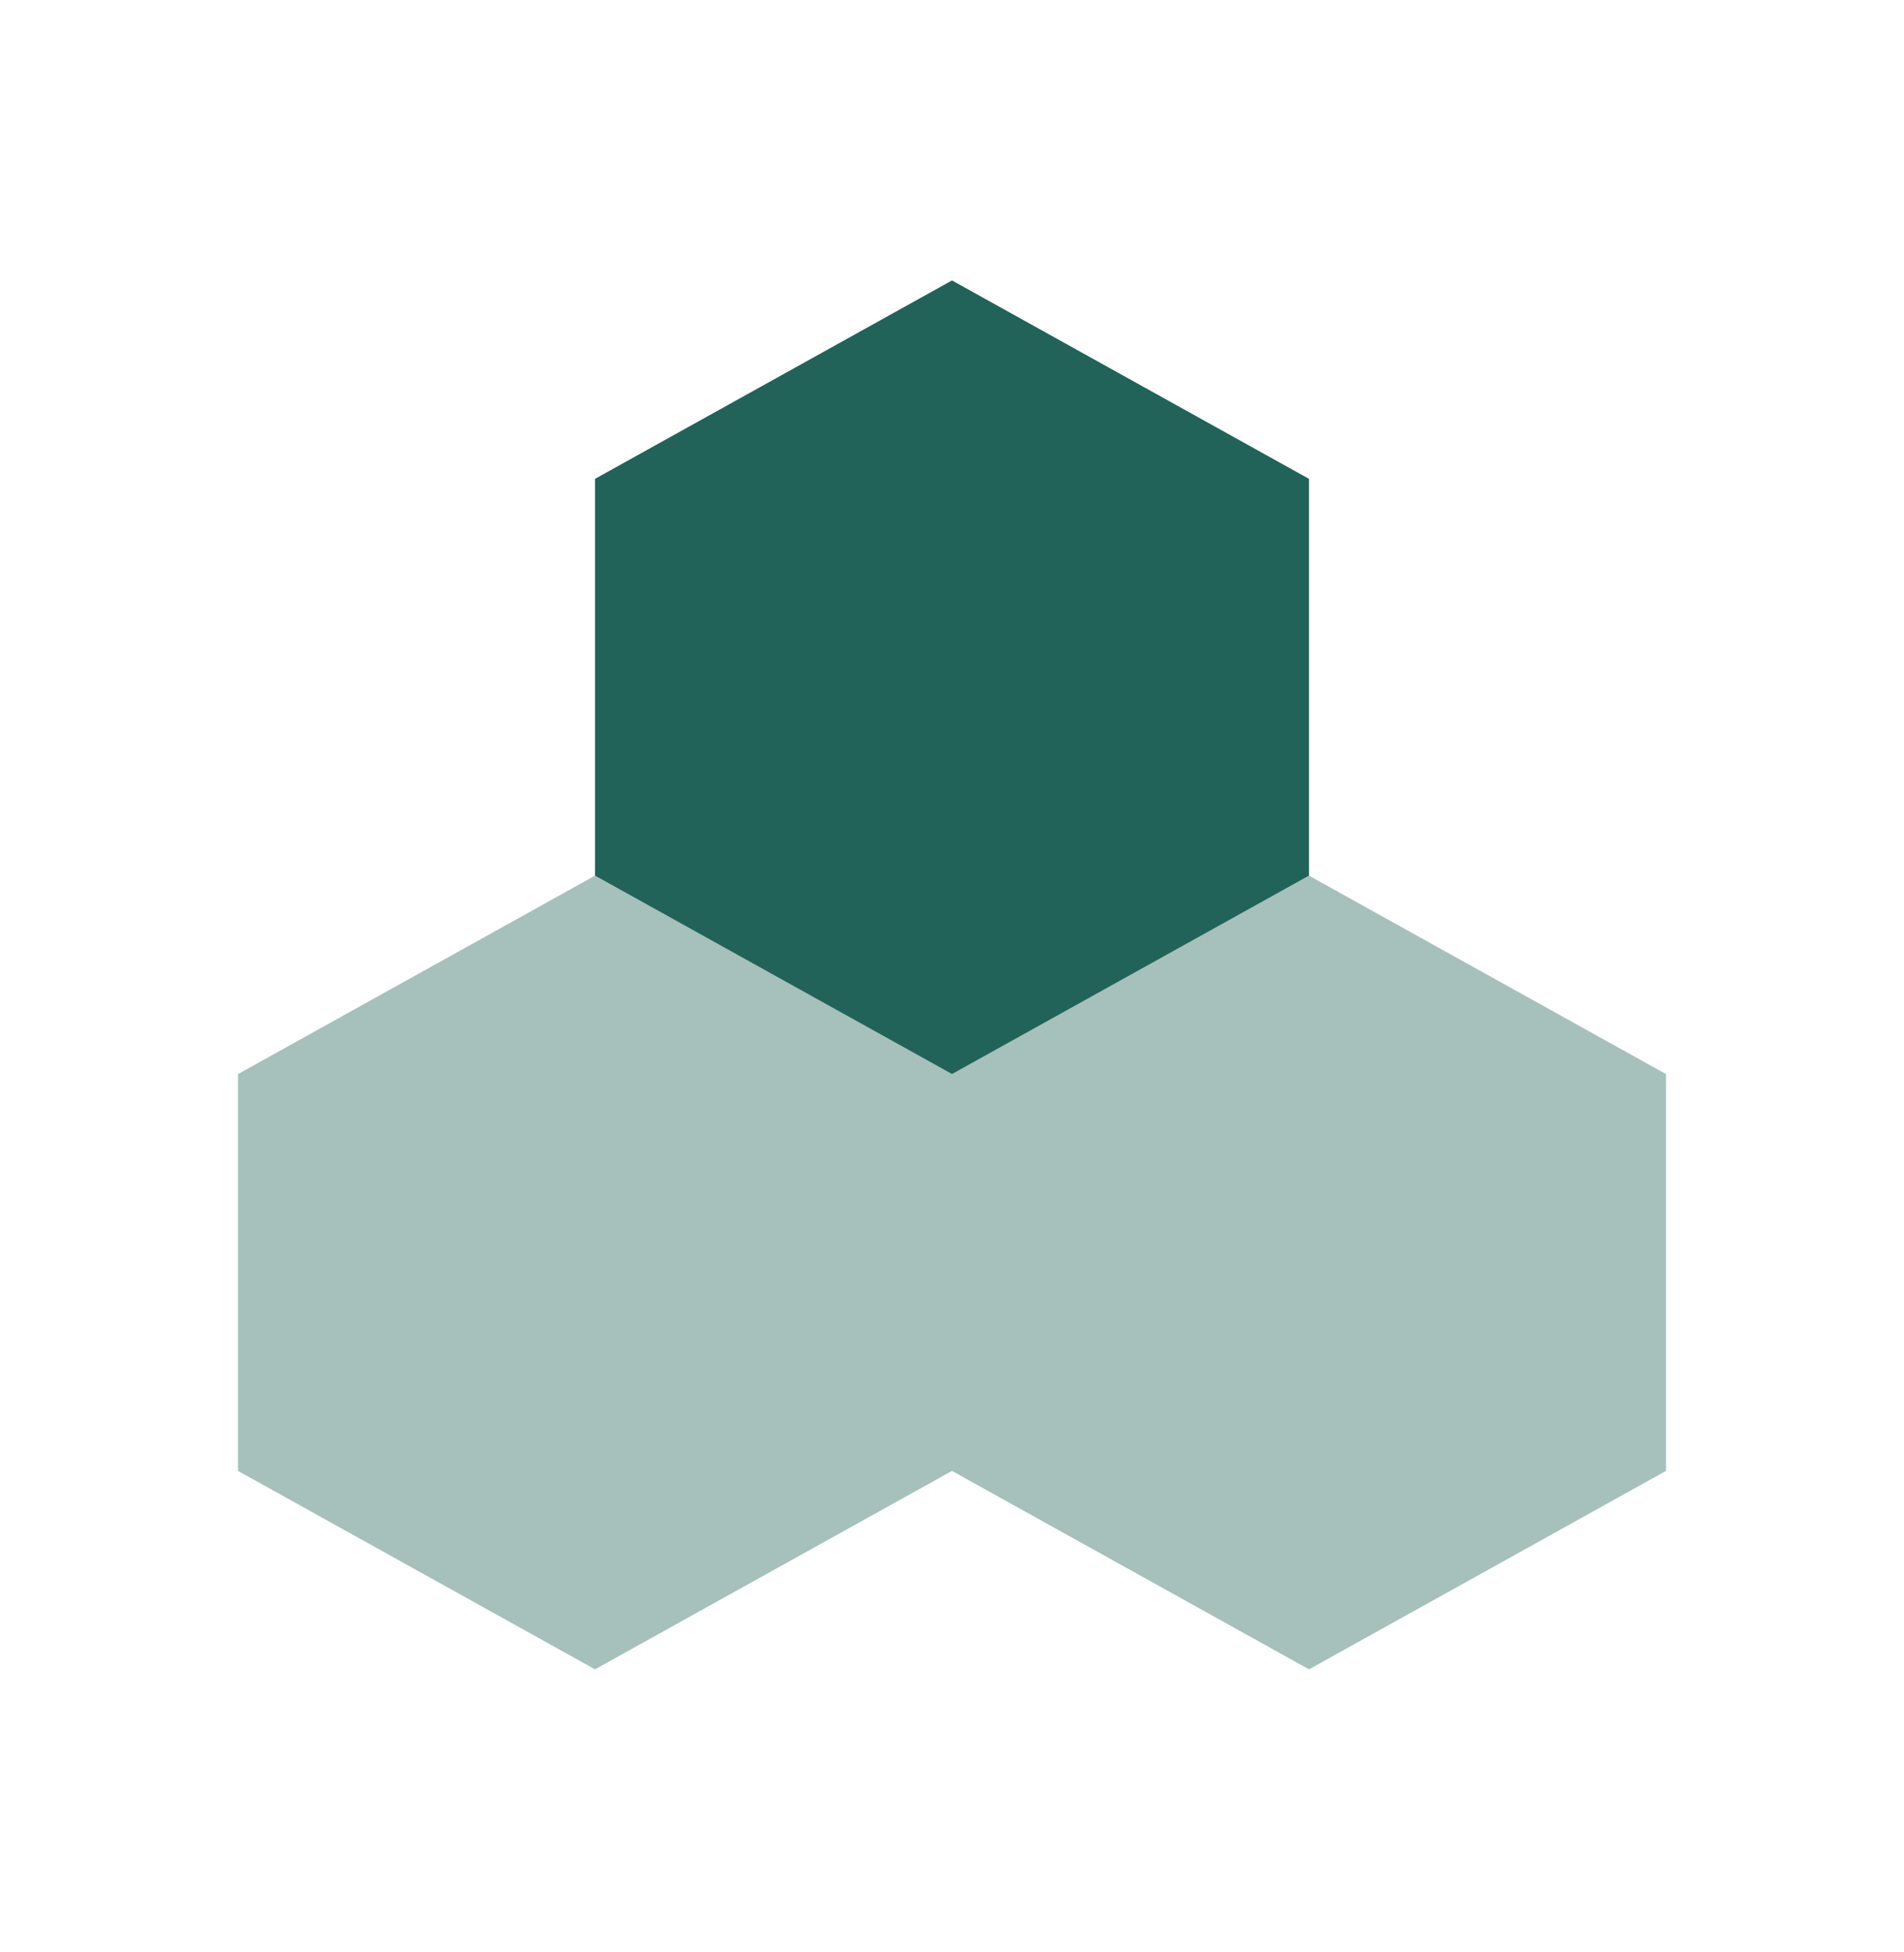
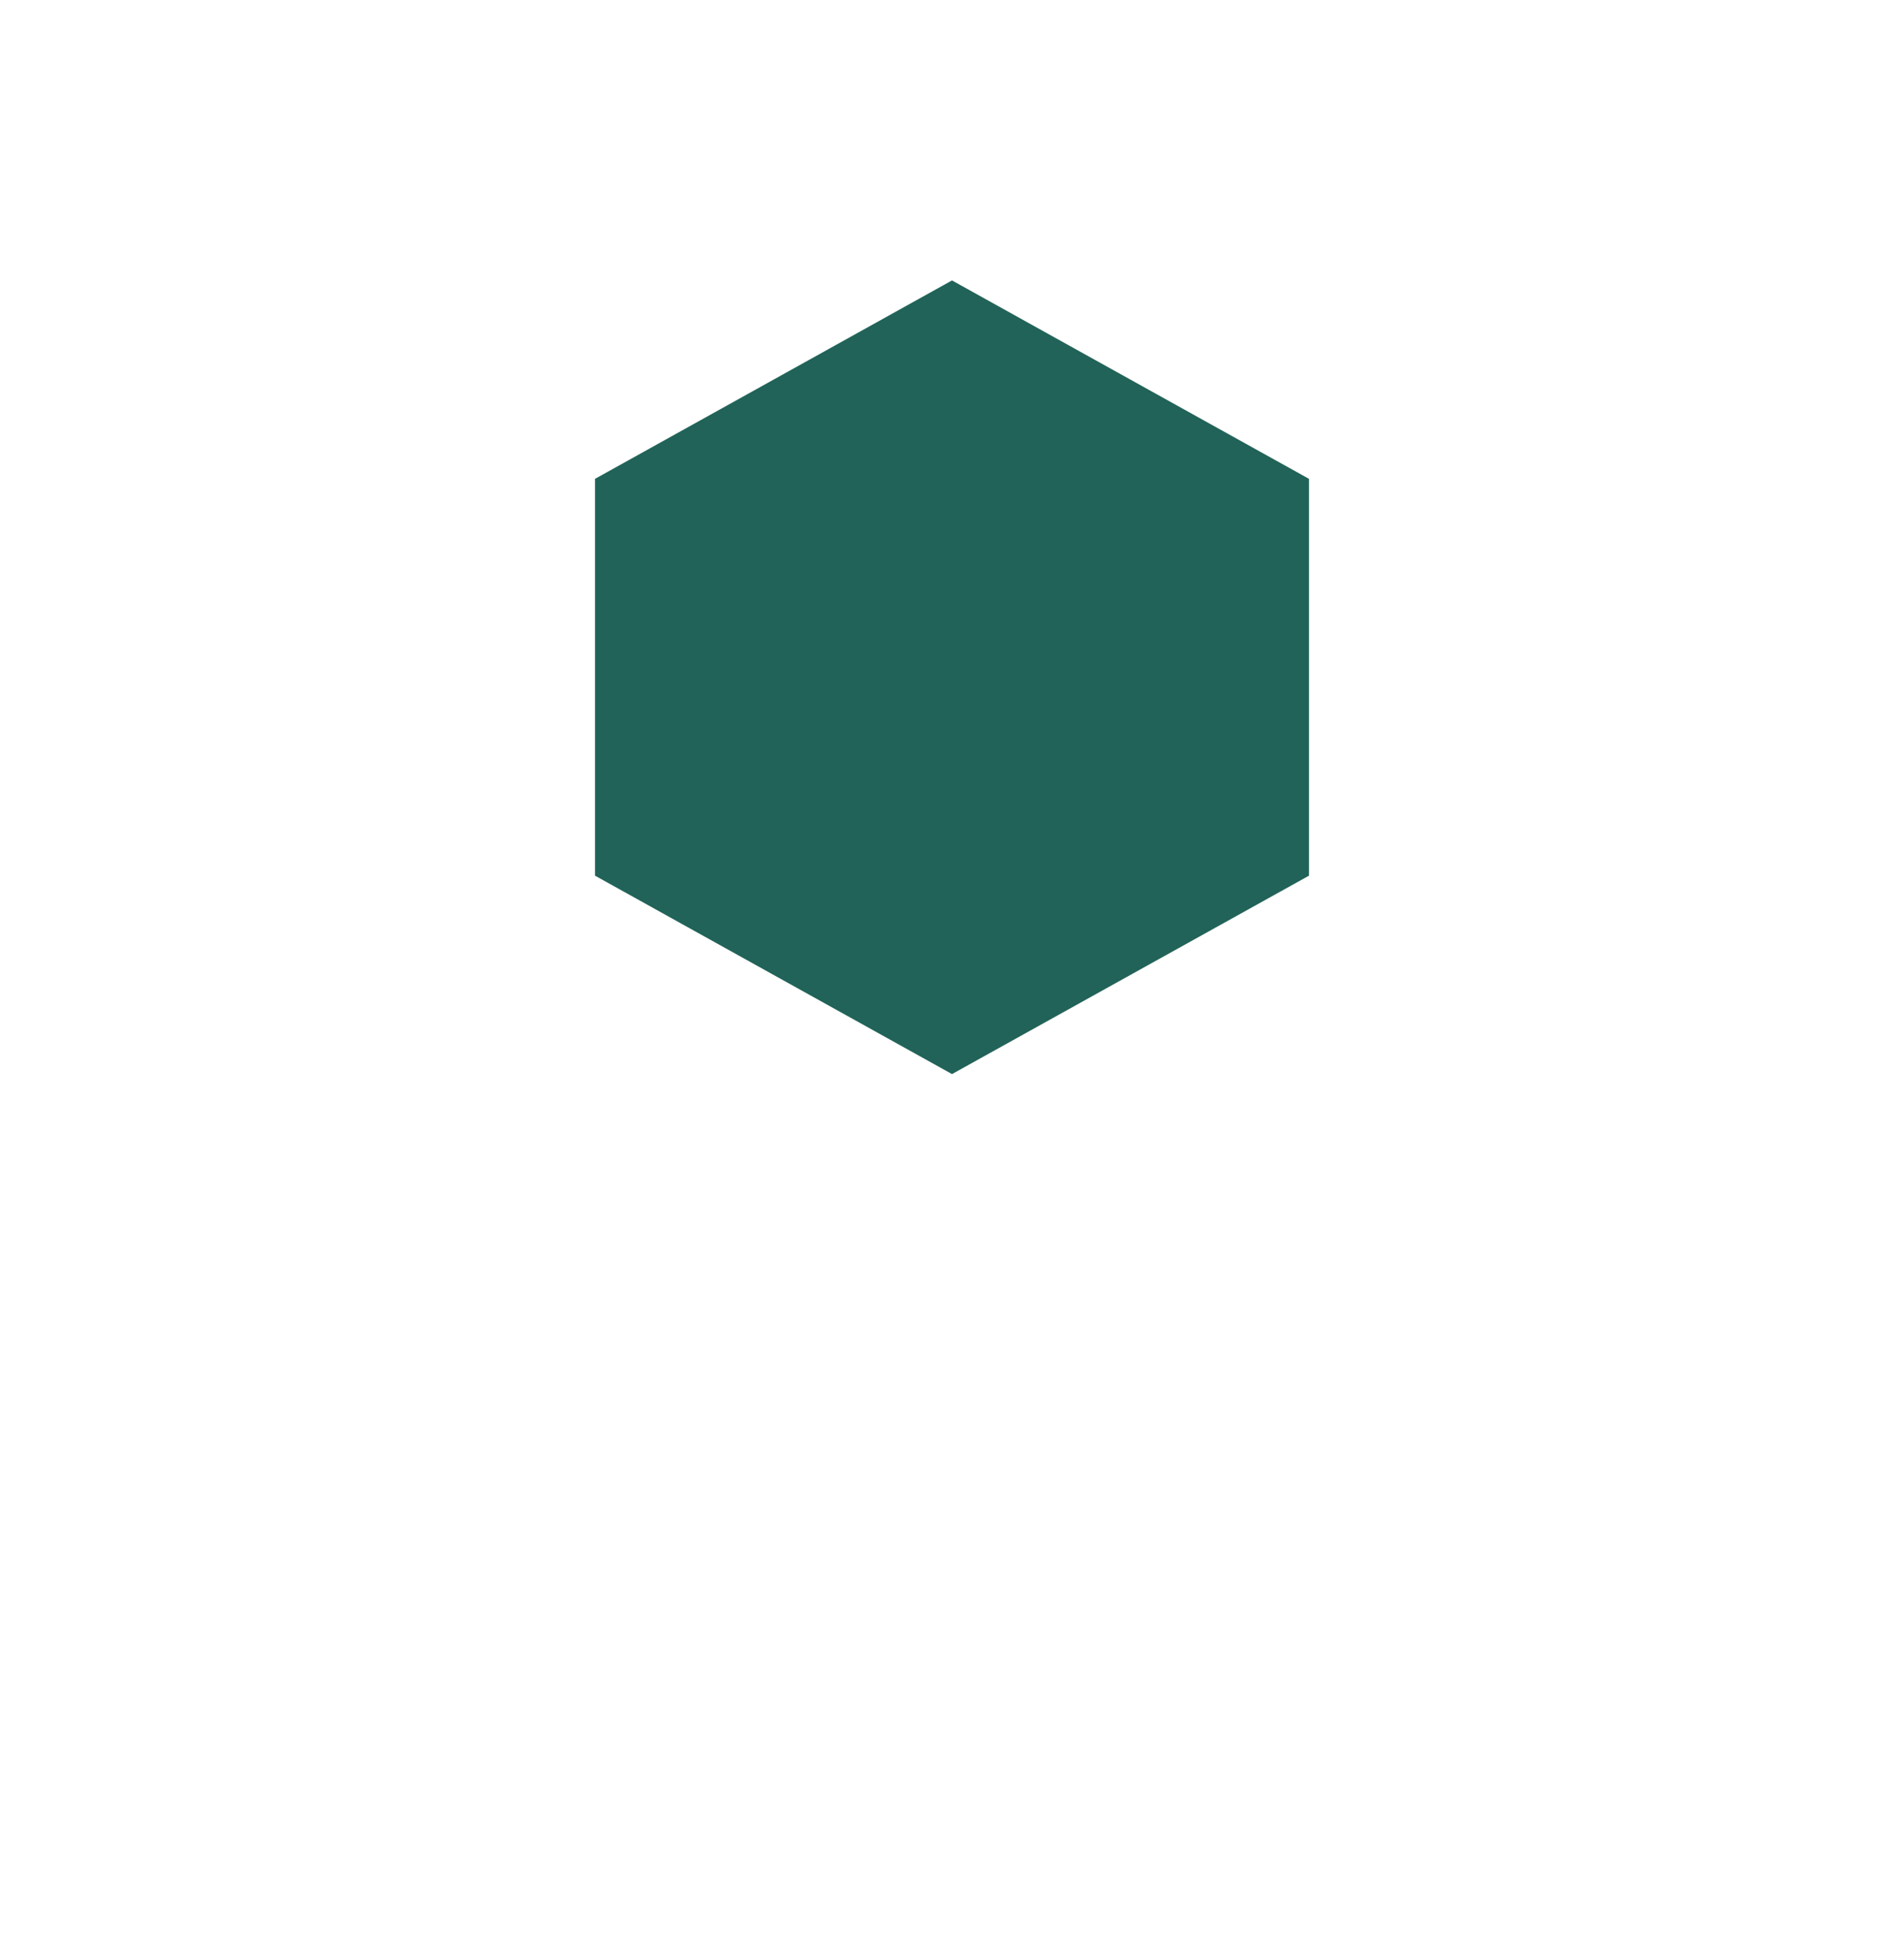
<svg xmlns="http://www.w3.org/2000/svg" width="40" height="41" viewBox="0 0 40 41" fill="none">
  <path d="M20 5.889L27.5 10.056V18.389L20 22.556L12.5 18.389V10.056L20 5.889Z" fill="#216358" />
-   <path opacity="0.4" d="M12.5 18.389L20 22.556V30.889L12.5 35.056L5 30.889V22.556L12.5 18.389Z" fill="#216358" />
-   <path opacity="0.4" d="M27.5 18.389L35 22.556V30.889L27.5 35.056L20 30.889V22.556L27.5 18.389Z" fill="#216358" />
</svg>